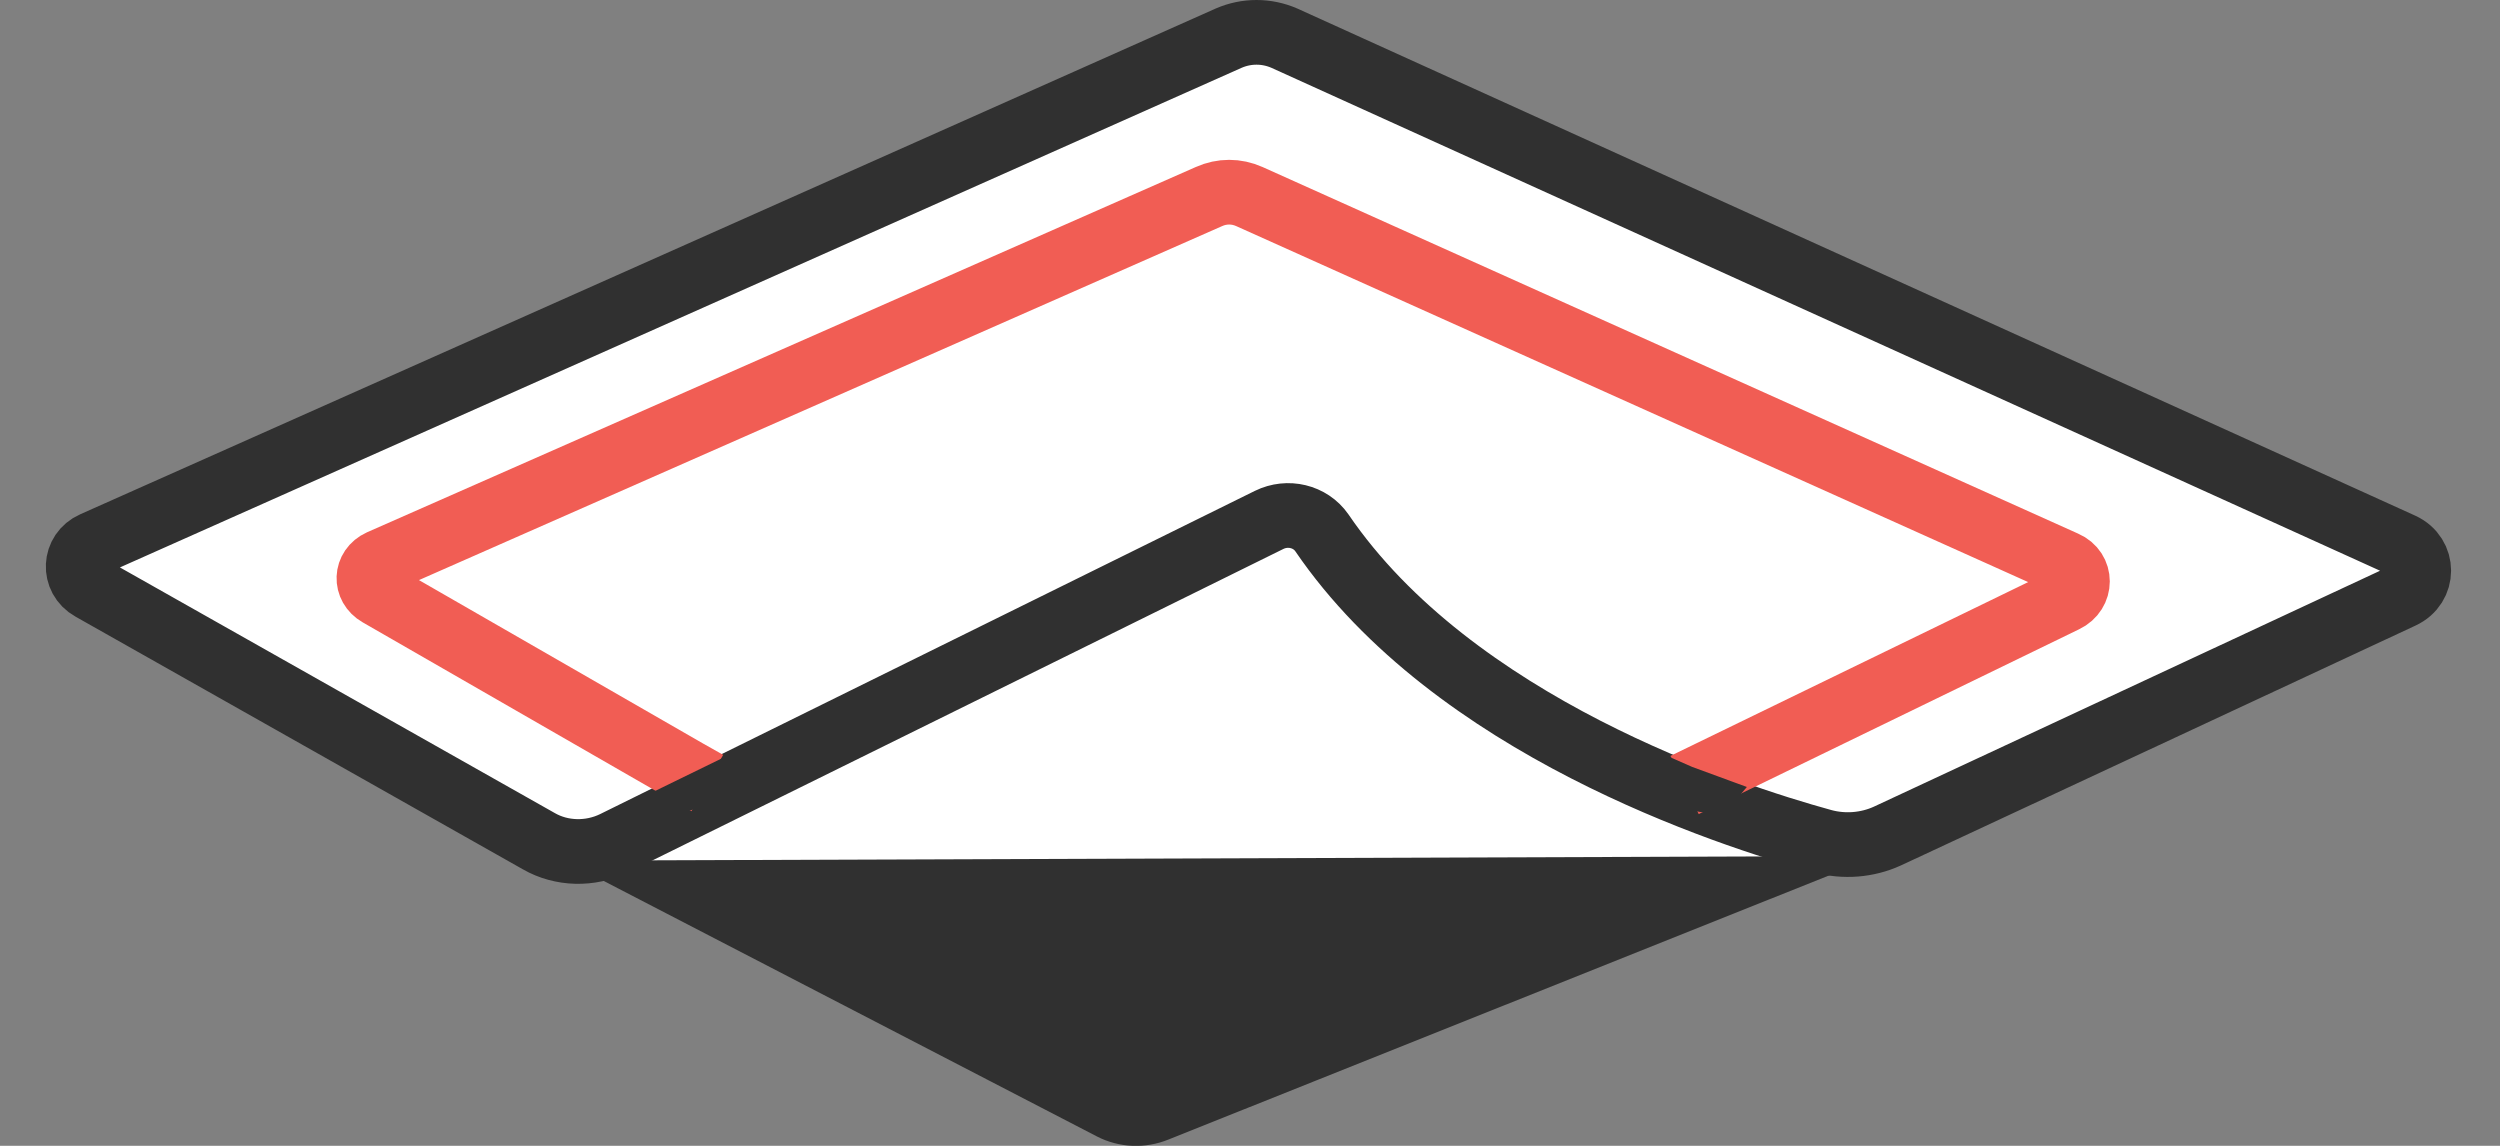
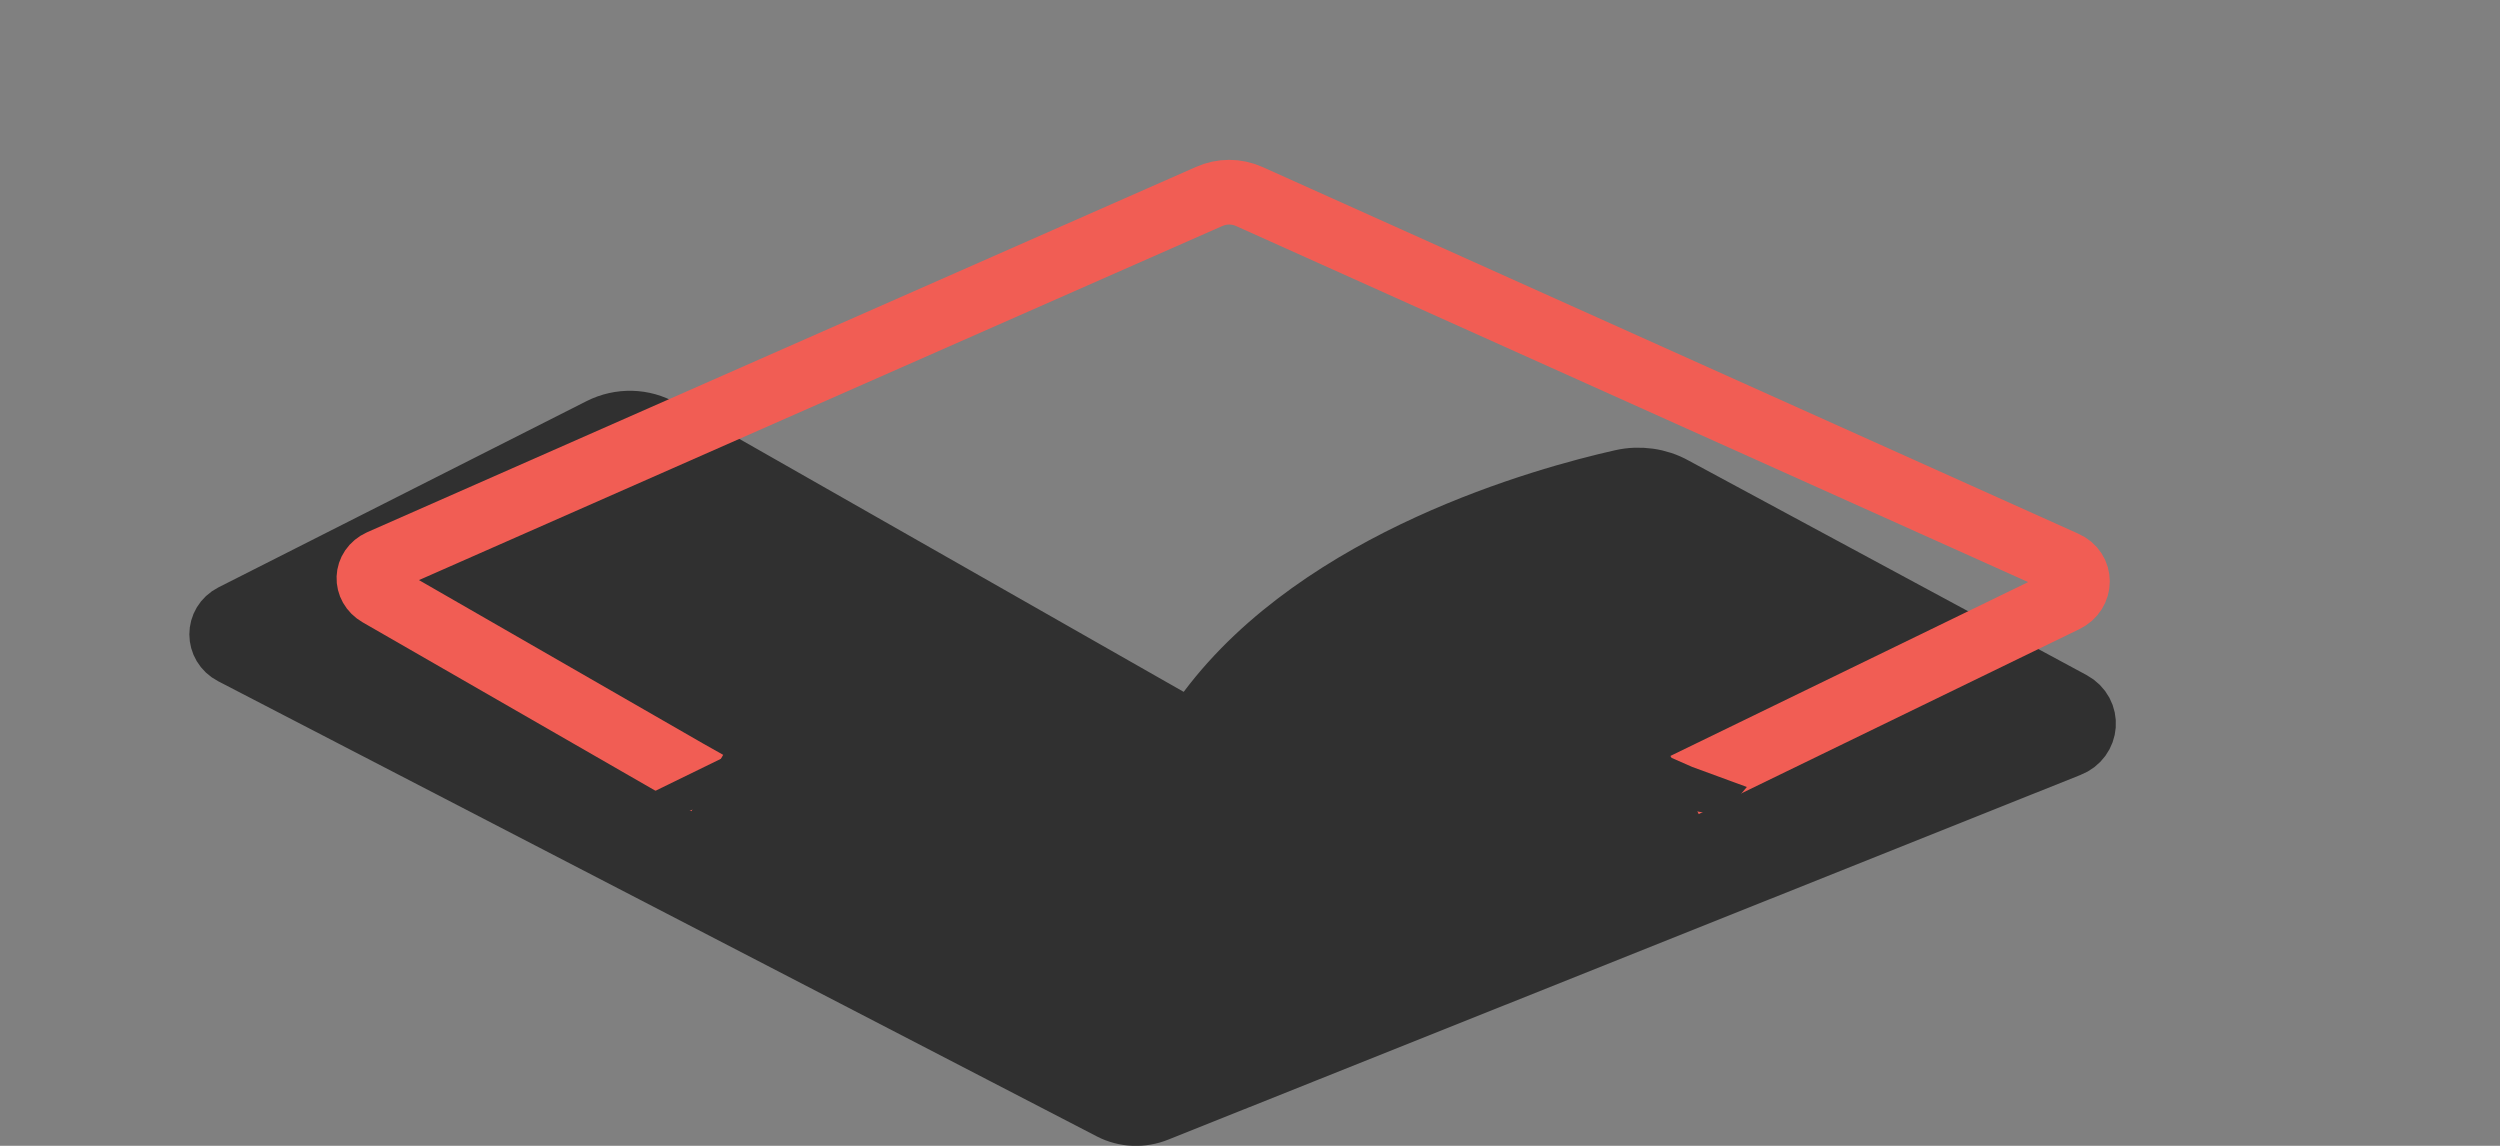
<svg xmlns="http://www.w3.org/2000/svg" fill="none" height="11" viewBox="0 0 24 11" width="24">
  <rect x="0" y="0" width="24" height="11" fill="#808080" stroke="none" />
  <g clip-path="url(#clip0_10426_7489)">
    <path d="M11.612 6.828C12.696 5.382 14.832 4.792 15.574 4.625C15.738 4.588 15.916 4.612 16.06 4.693L19.884 6.754C20.055 6.847 20.035 7.083 19.858 7.151L11.1 10.652C10.962 10.708 10.804 10.702 10.673 10.634L2.237 6.264C2.092 6.189 2.092 5.99 2.237 5.916L5.771 4.128C5.955 4.035 6.172 4.041 6.343 4.141L11.205 6.909C11.343 6.99 11.52 6.953 11.612 6.828Z" fill="#303030" stroke="#303030" stroke-miterlimit="10" stroke-width="0.621" />
-     <path d="M17.736 8.219L5.417 8.262L12.039 5.047L12.217 4.86L12.768 5.276L13.938 6.561L14.917 7.039L17.736 8.219Z" fill="white" />
-     <path d="M12.69 5.115C13.951 6.965 16.573 7.822 17.499 8.076C17.703 8.132 17.926 8.114 18.117 8.027L23.058 5.724C23.274 5.624 23.274 5.333 23.058 5.233L12.329 0.366C12.158 0.292 11.967 0.292 11.796 0.366L0.896 5.221C0.712 5.302 0.699 5.55 0.877 5.649L5.174 8.076C5.39 8.2 5.666 8.207 5.896 8.095L12.184 4.991C12.361 4.904 12.578 4.954 12.69 5.115Z" fill="white" stroke="#303030" stroke-miterlimit="10" stroke-width="0.621" />
    <path d="M16.172 7.536L19.825 5.761C19.983 5.686 19.983 5.475 19.825 5.407L11.994 1.887C11.869 1.831 11.731 1.831 11.606 1.887L3.649 5.394C3.511 5.457 3.505 5.63 3.636 5.705L6.593 7.406L6.79 7.517" stroke="#F15D54" stroke-miterlimit="10" stroke-width="0.621" />
    <path d="M15.948 7.232L16.244 7.362L16.77 7.555L16.533 7.834C16.533 7.834 16.093 7.754 16.086 7.747C16.08 7.741 15.791 7.518 15.791 7.505C15.791 7.493 15.942 7.22 15.942 7.22L15.948 7.232Z" fill="#303030" />
    <path d="M7.256 7.121L6.277 7.599L6.5 7.822L7.006 7.654L7.256 7.121Z" fill="#303030" />
  </g>
  <defs>
    <clipPath id="clip0_10426_7489">
      <rect fill="white" height="11" transform="translate(0.423)" width="23.12" />
    </clipPath>
  </defs>
</svg>